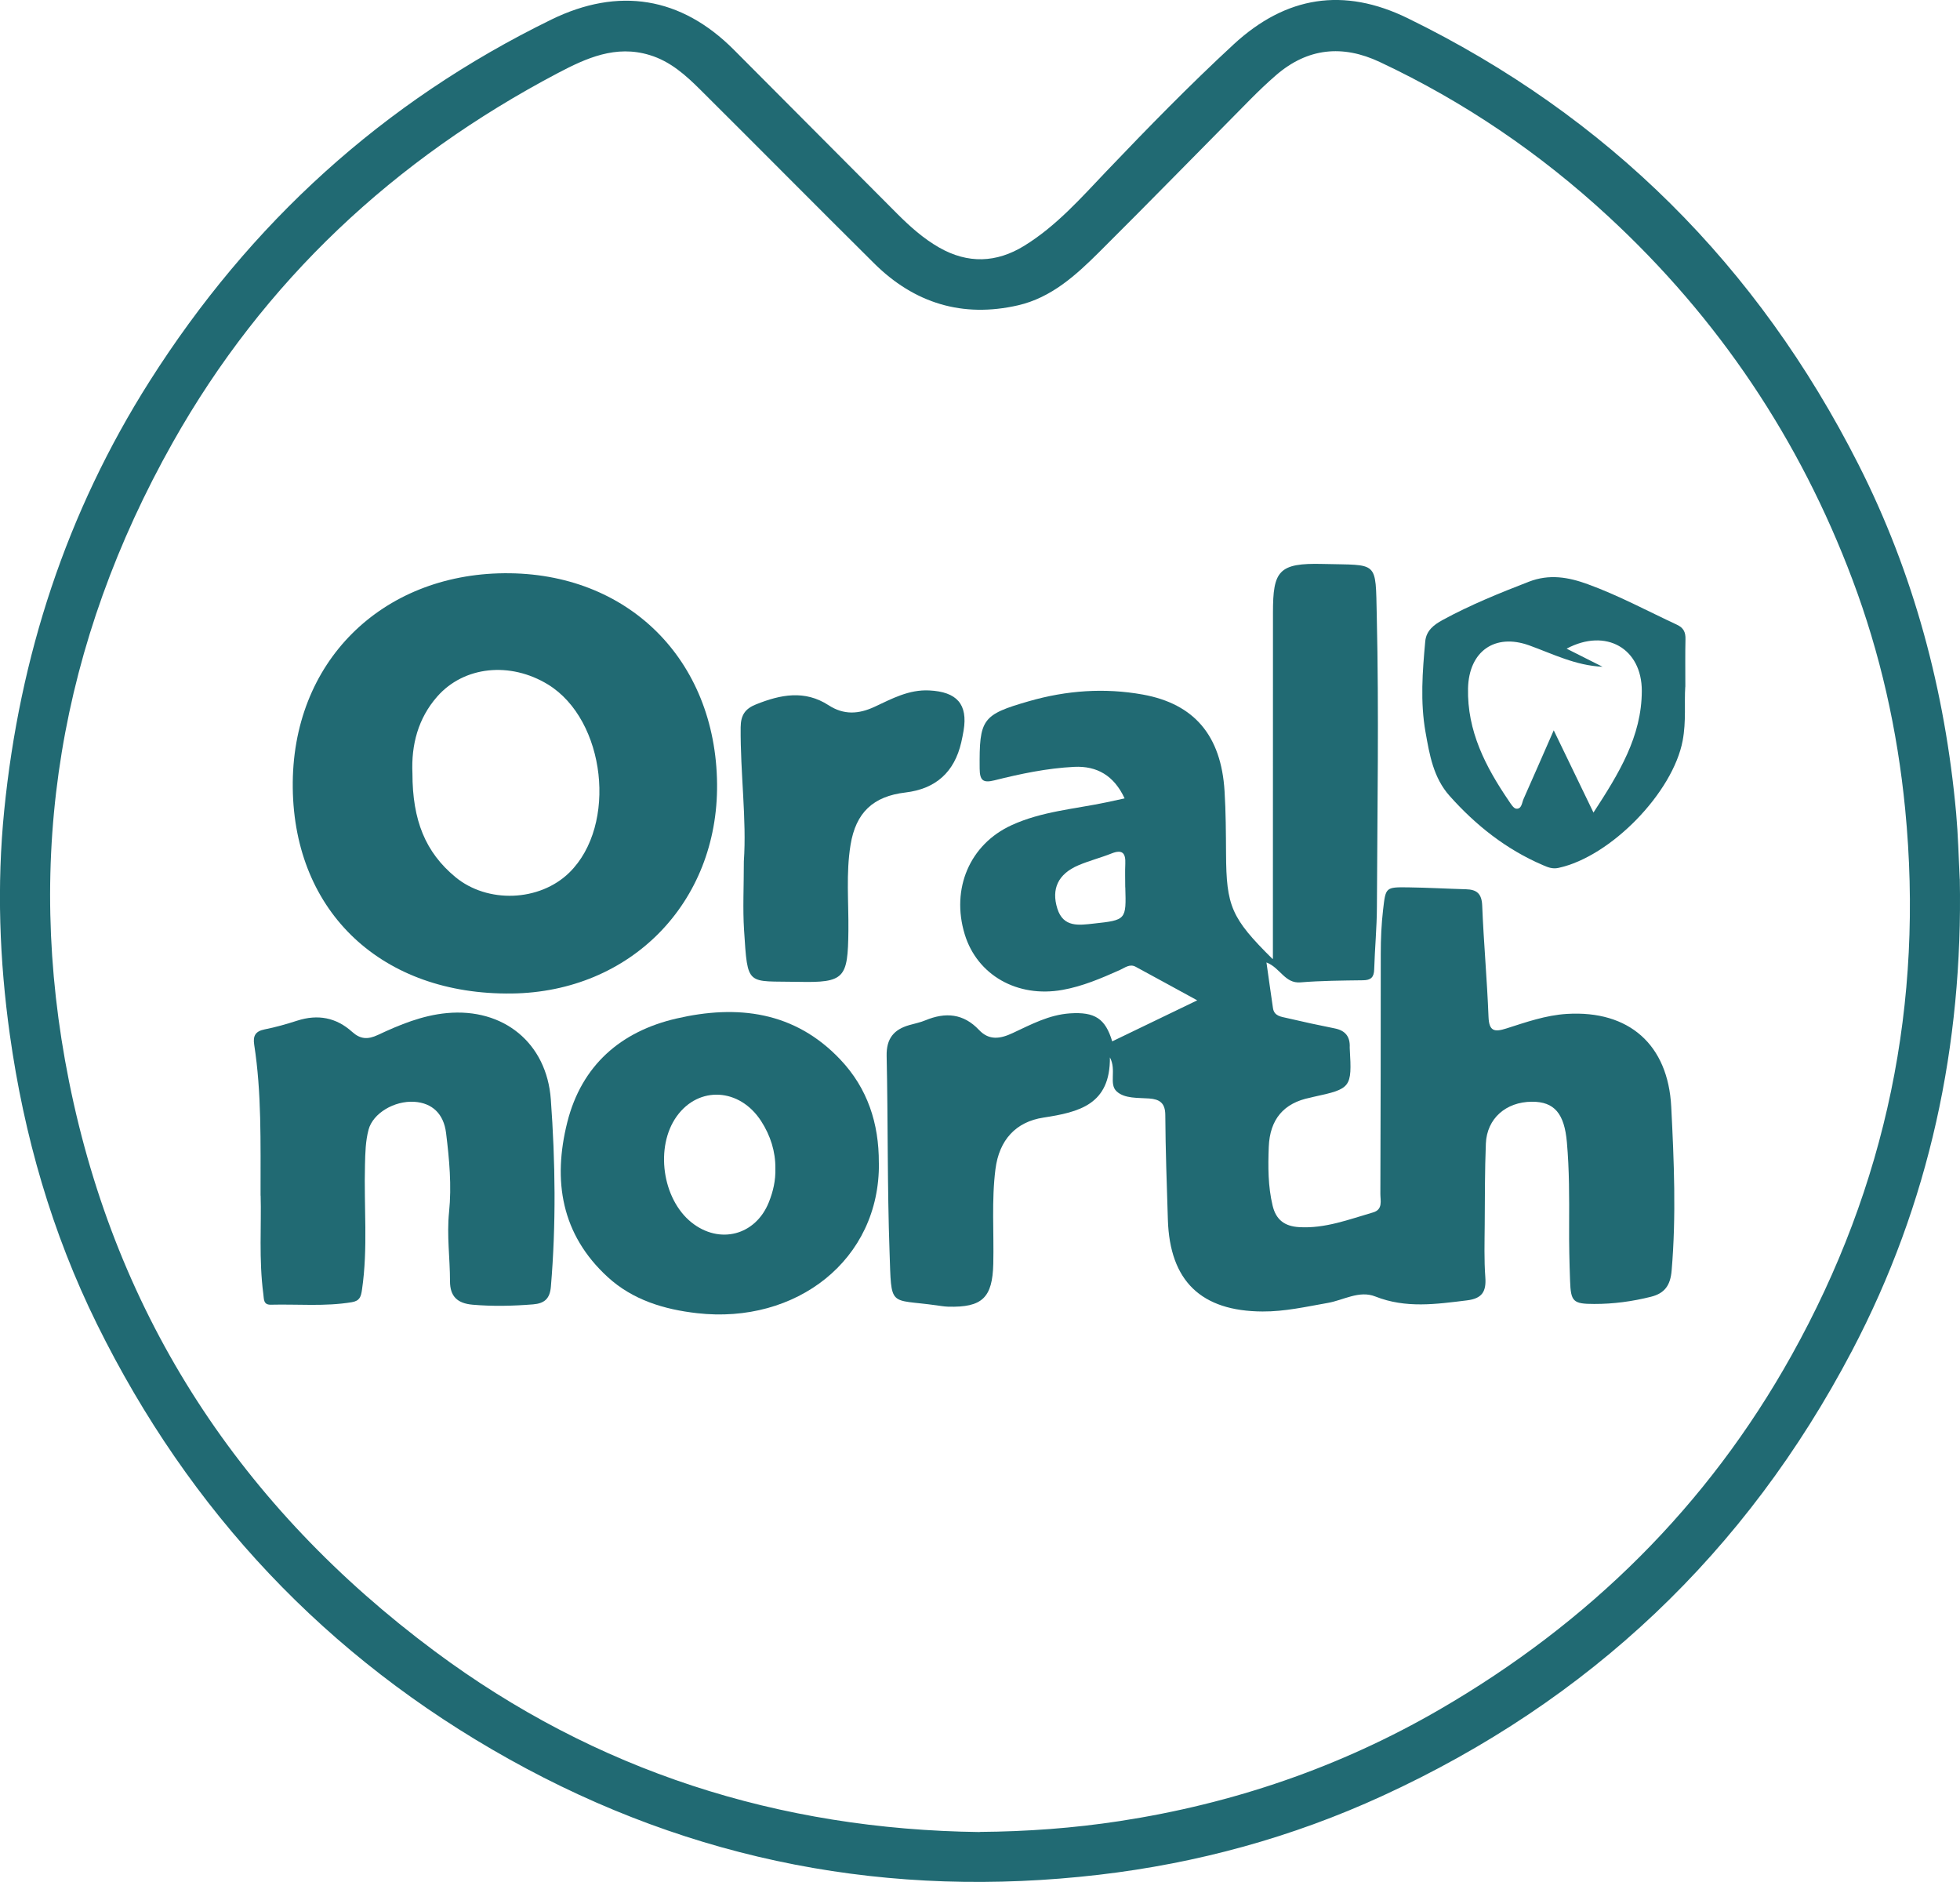
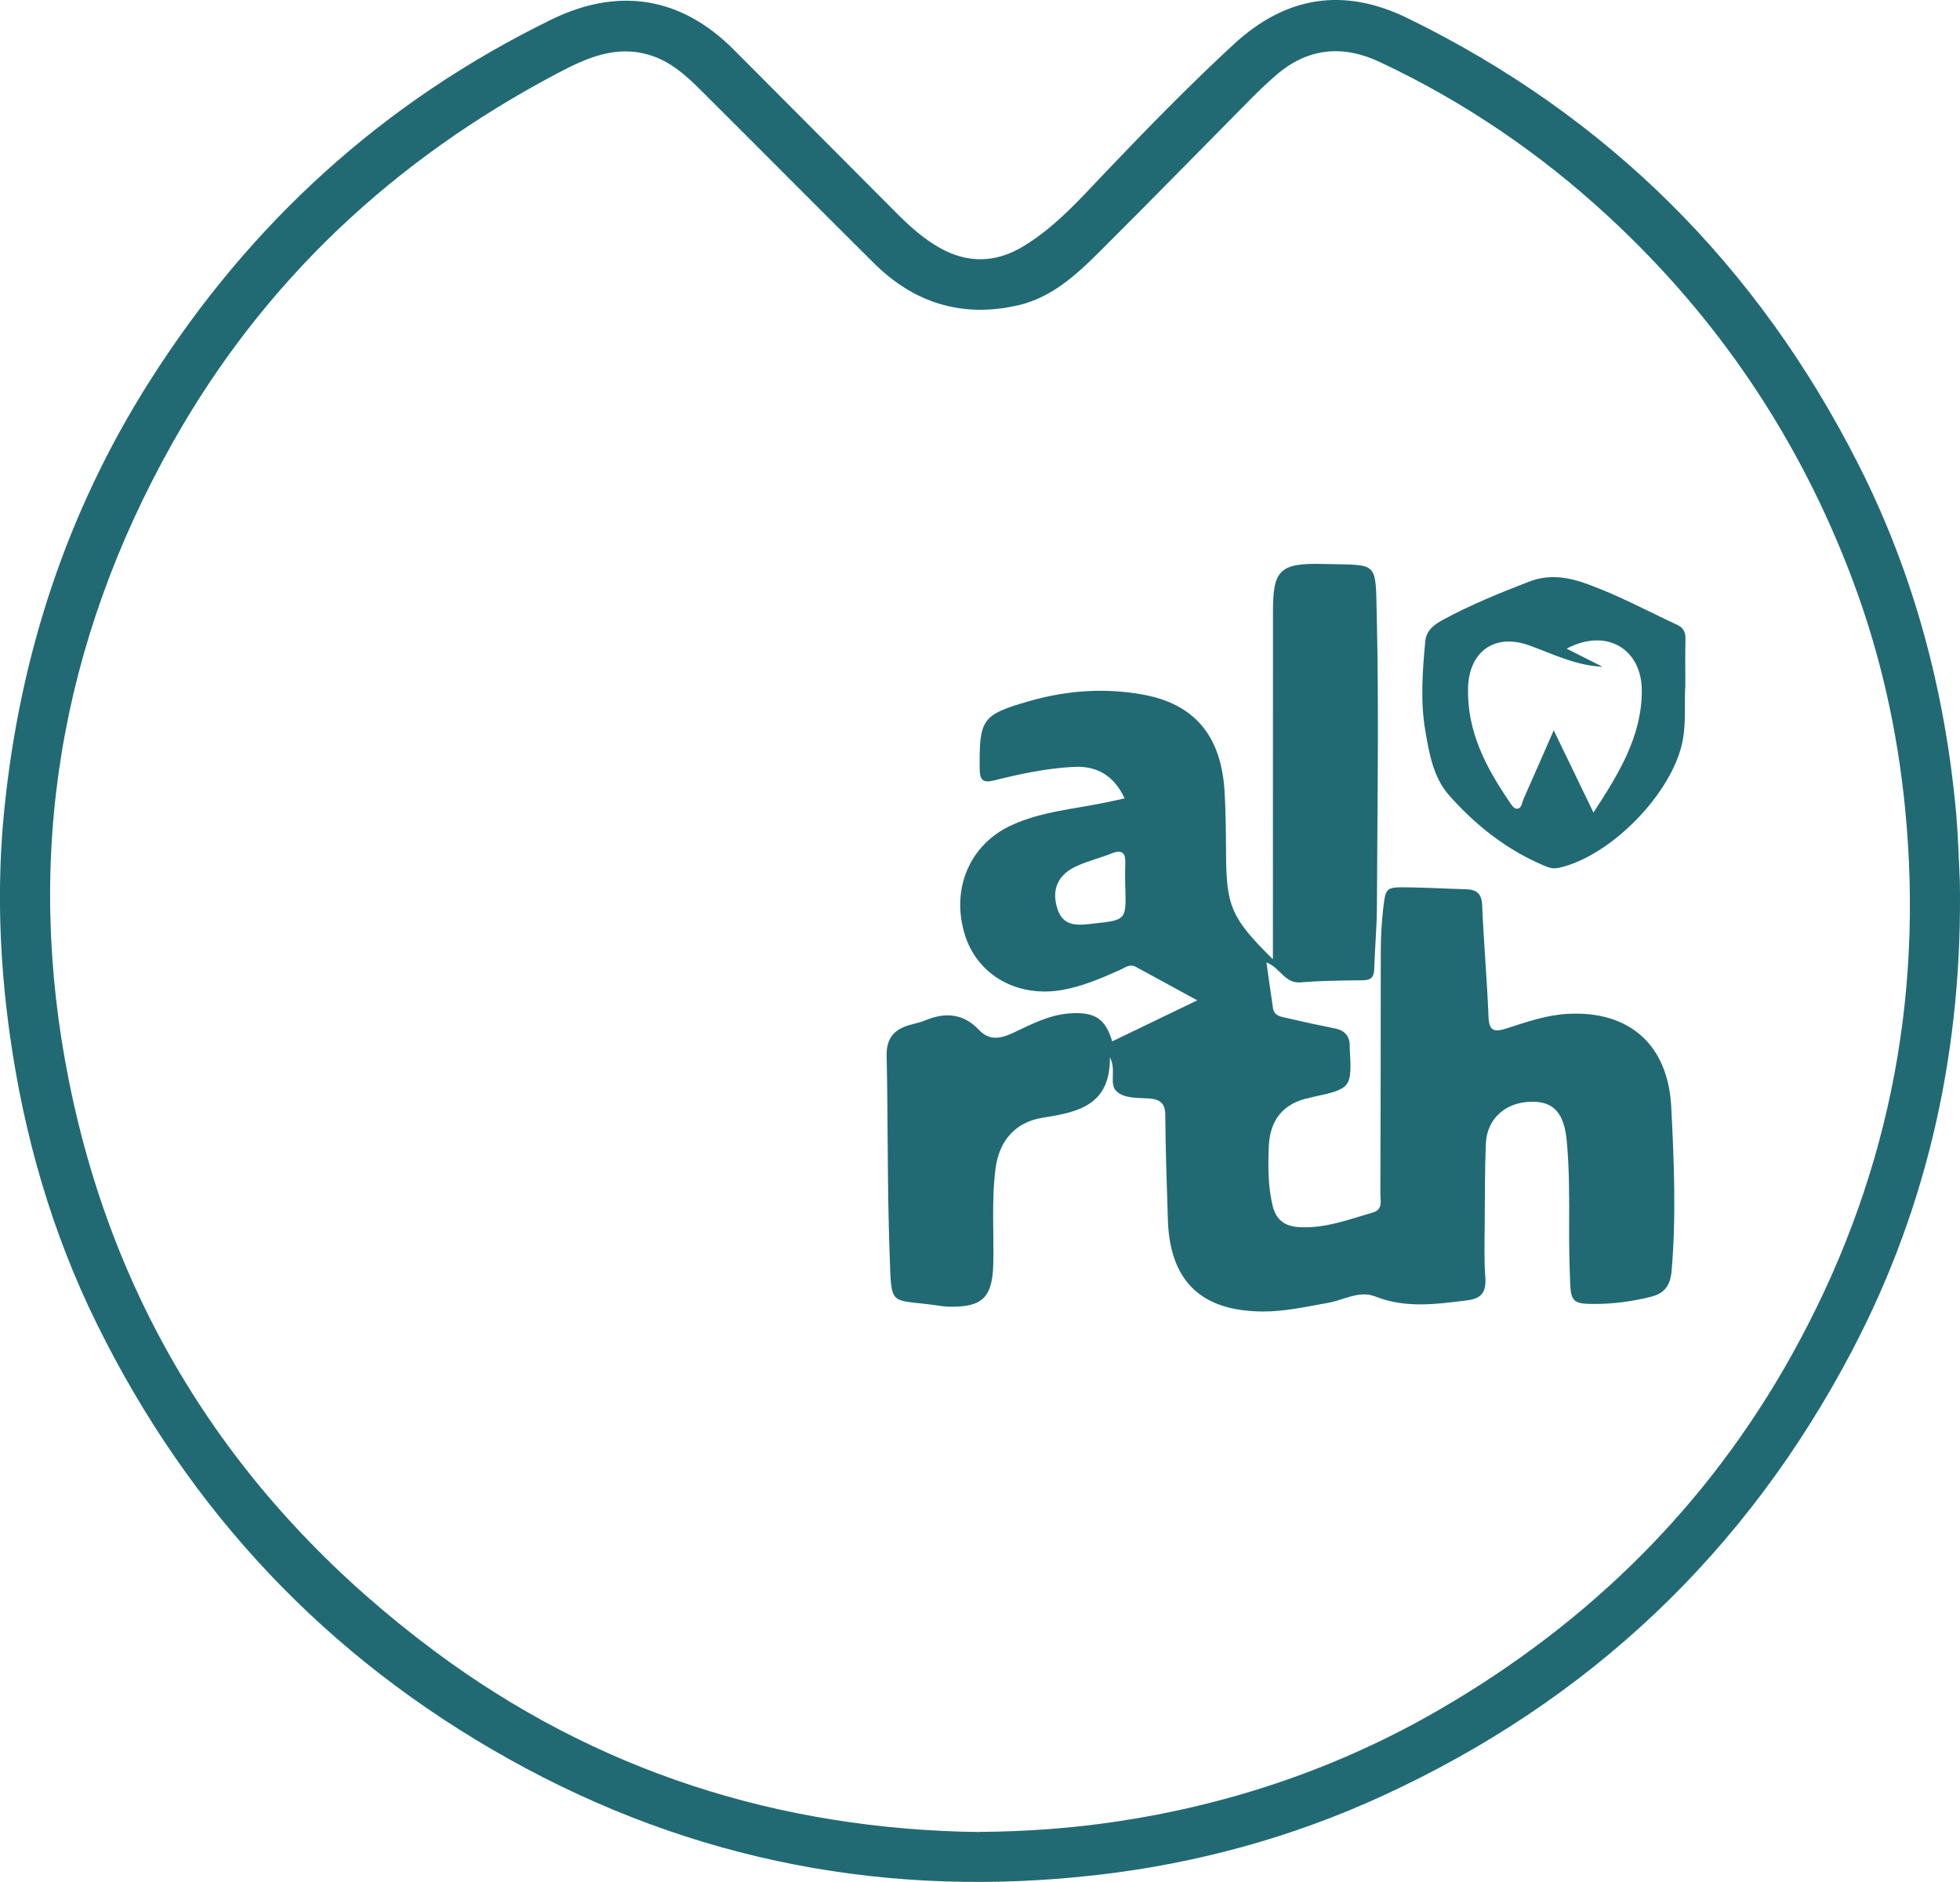
<svg xmlns="http://www.w3.org/2000/svg" id="Camada_1" data-name="Camada 1" viewBox="0 0 289.08 277.5">
  <defs>
    <style>
      .cls-1 {
        fill: #216a73;
        stroke-width: 0px;
      }
    </style>
  </defs>
  <path class="cls-1" d="M289.05,129.61c.48,24.51-4.47,47.84-15.91,69.6-15.61,29.71-38.72,51.6-69.27,65.62-13.33,6.12-27.3,9.93-41.79,11.62-30.76,3.58-59.86-1.9-86.98-17.04-26.94-15.03-47.15-36.51-60.79-64.14-6.66-13.5-10.77-27.79-12.86-42.7-1.54-11-1.93-22.03-.83-33.05,2.27-22.72,9.16-43.94,21.45-63.31C36.86,32.91,56.49,15.01,81.33,2.88c9.9-4.83,19.1-3.36,26.89,4.44,8.05,8.06,16.07,16.15,24.12,24.21,1.88,1.88,3.87,3.66,6.19,4.98,4.21,2.4,8.42,2.26,12.51-.25,4.74-2.91,8.38-7.05,12.16-11.02,6.09-6.38,12.24-12.68,18.72-18.67,7.77-7.18,16.28-8.48,25.69-3.89,29.56,14.44,51.63,36.51,66.48,65.78,8.19,16.15,12.78,33.39,14.42,51.43.29,3.24.37,6.46.53,9.71ZM144.51,270.13c6.92-.05,13.8-.55,20.6-1.59,16.74-2.56,32.52-7.94,47.2-16.45,22-12.75,39.52-29.99,51.92-52.22,13.99-25.08,19.56-51.97,16.76-80.59-1.14-11.63-3.67-22.92-7.78-33.83-7.77-20.66-19.75-38.52-35.97-53.51-10.08-9.32-21.31-16.96-33.74-22.8-5.49-2.58-10.64-2.08-15.3,1.95-1.32,1.14-2.58,2.35-3.81,3.59-7.43,7.5-14.8,15.06-22.29,22.51-3.42,3.4-7.04,6.7-11.94,7.83-8.19,1.88-15.3-.3-21.23-6.18-8.56-8.49-17.04-17.06-25.59-25.56-2.18-2.17-4.45-4.23-7.52-5.16-5.01-1.53-9.35.45-13.55,2.66-24.13,12.71-43.36,30.63-56.78,54.45-16.61,29.49-21.98,61.03-15.31,94.23,7.01,34.9,25.48,62.85,53.92,84.02,23.78,17.7,50.79,26.3,80.4,26.67Z" />
  <path class="cls-1" d="M187.74,141.4c0-1.36,0-2.27,0-3.17,0-15.97,0-31.93.01-47.9,0-6.14.82-7.34,7.35-7.17,8.25.22,7.77-.64,7.96,7.66.33,14.3.08,28.61.02,42.91-.01,3.07-.31,6.14-.4,9.21-.03,1.17-.49,1.6-1.65,1.61-3.07.04-6.16.06-9.22.31-2.32.19-2.97-2.15-5.02-2.94.34,2.4.64,4.57.96,6.73.17,1.19,1.21,1.27,2.06,1.47,2.34.55,4.7,1.06,7.06,1.53,1.56.31,2.28,1.23,2.2,2.8,0,.08,0,.17.01.25.33,5.67.19,5.85-5.34,7.04-.16.03-.32.08-.49.12q-5.88,1.17-6.12,7.26c-.11,2.91-.12,5.8.57,8.67.51,2.13,1.82,3.03,3.88,3.16,3.84.24,7.36-1.13,10.94-2.17,1.47-.43,1.07-1.73,1.07-2.73.04-11.81.06-23.62.06-35.43,0-2.16.09-4.31.34-6.46.39-3.32.33-3.36,3.77-3.31,2.83.04,5.65.2,8.47.28,1.58.04,2.31.65,2.38,2.4.22,5.47.72,10.93.93,16.4.08,2.14.86,2.29,2.62,1.73,2.92-.93,5.83-1.96,8.95-2.15,9.16-.55,14.91,4.53,15.38,13.68.41,8.05.75,16.09.06,24.16-.18,2.17-1.01,3.36-3.05,3.87-2.75.69-5.55,1.07-8.38,1.06-3.12,0-3.44-.35-3.55-3.41-.1-2.74-.16-5.49-.14-8.23.02-4.07.03-8.14-.33-12.21-.37-4.2-1.83-5.99-5.16-5.97-3.83.02-6.64,2.48-6.79,6.17-.16,3.99-.14,7.98-.17,11.97-.02,2.58-.1,5.17.09,7.73.16,2.12-.47,3.15-2.7,3.42-4.55.56-9.03,1.21-13.52-.57-2.39-.95-4.7.55-7.03.95-3.19.56-6.33,1.28-9.61,1.26-9.04-.04-13.68-4.48-13.96-13.53-.16-5.15-.35-10.3-.38-15.45-.01-1.79-.86-2.32-2.39-2.43-1.65-.12-3.59.04-4.77-1.03-1.21-1.09,0-3.15-1.01-5.03.07,6.96-4.53,8.07-9.81,8.88-4.06.62-6.52,3.29-7.07,7.6-.59,4.65-.21,9.3-.32,13.95-.12,5-1.61,6.47-6.67,6.33-.58-.02-1.15-.12-1.73-.2-7.05-.99-6.61.47-6.9-7.87-.34-9.63-.22-19.28-.43-28.92-.05-2.54,1.06-3.88,3.34-4.53.8-.23,1.63-.39,2.39-.71,2.95-1.22,5.6-1.01,7.9,1.43,1.49,1.58,3.14,1.31,4.97.45,2.7-1.26,5.35-2.69,8.44-2.9,3.67-.24,5.22.76,6.23,4.13,4-1.93,8.01-3.86,12.54-6.05-3.32-1.81-6.19-3.39-9.08-4.95-.88-.48-1.6.15-2.34.48-2.74,1.22-5.48,2.4-8.46,2.93-6.64,1.19-12.57-2.17-14.41-8.19-2.06-6.74.76-13.28,6.89-16.09,4.45-2.05,9.31-2.39,14.01-3.38.89-.19,1.77-.38,2.68-.58-1.56-3.36-4.07-4.81-7.43-4.65-4.01.2-7.91,1.02-11.78,1.99-1.69.42-2.15,0-2.17-1.74-.06-7.31.34-7.94,7.3-9.94,5.51-1.58,11.1-1.99,16.77-.97,7.56,1.37,11.55,6.02,12.05,14.24.19,3.07.2,6.15.22,9.22.04,7.74.76,9.49,6.83,15.5ZM165.96,130.84c0-1.16-.04-2.32.01-3.47.07-1.56-.42-2.16-2.03-1.52-1.61.64-3.31,1.07-4.9,1.75-2.97,1.27-4.01,3.47-3.09,6.39.89,2.82,3.22,2.43,5.35,2.2,4.82-.52,4.81-.55,4.67-5.35Z" />
-   <path class="cls-1" d="M105.76,115.6c.17,17.51-12.75,30.67-30.26,30.9-19.09.25-32.09-11.9-32.32-30.28-.24-18.67,13.17-31.53,31.17-31.69,18.22-.17,31.23,12.71,31.41,31.07ZM60.83,114.03c0,6.97,1.93,11.64,6.31,15.28,4.75,3.95,12.45,3.65,16.83-.64,7.13-6.99,5.37-22.51-3.14-27.73-5.57-3.41-12.4-2.73-16.36,1.79-2.8,3.2-3.83,7.09-3.64,11.31Z" />
-   <path class="cls-1" d="M38.43,176.3c-.01-8.03.16-15.18-.94-22.26-.2-1.31.19-1.98,1.55-2.25,1.62-.32,3.23-.78,4.81-1.29,3.03-.97,5.74-.46,8.09,1.66,1.2,1.08,2.28,1.16,3.8.45,3.22-1.51,6.53-2.88,10.16-3.22,8.35-.78,14.73,4.39,15.34,12.72.67,9.2.79,18.41.01,27.62-.15,1.75-.92,2.47-2.62,2.61-2.98.24-5.94.31-8.93.05-2.27-.2-3.33-1.25-3.33-3.46,0-3.4-.49-6.77-.14-10.19.4-3.88.04-7.79-.44-11.67-.35-2.83-2.04-4.43-4.69-4.6-2.95-.18-6.09,1.69-6.74,4.1-.45,1.69-.49,3.44-.53,5.19-.17,6.14.46,12.29-.44,18.41-.15,1.03-.32,1.65-1.5,1.85-3.97.66-7.96.27-11.94.37-1.12.03-1.01-.81-1.11-1.55-.68-5.13-.27-10.29-.4-14.53Z" />
-   <path class="cls-1" d="M129.63,171.46c.17,14.36-12.24,23.84-26.81,22.18-4.87-.55-9.5-1.95-13.18-5.32-6.86-6.28-8.14-14.21-5.97-22.84,2.12-8.41,7.91-13.4,16.1-15.29,8.94-2.07,17.41-1.09,24.16,6.04,4.04,4.26,5.71,9.44,5.69,15.23ZM114.36,172.26c.02-2.43-.71-4.79-2.09-6.93-3.16-4.91-9.21-5.25-12.46-.72-3.22,4.49-2.15,12.17,2.17,15.64,4.14,3.31,9.46,1.92,11.42-2.98.62-1.56,1.01-3.16.96-5Z" />
-   <path class="cls-1" d="M109.71,127c.43-6.16-.53-12.95-.47-19.77.02-1.8.68-2.73,2.26-3.36,3.61-1.45,7.18-2.17,10.72.13,2.23,1.44,4.4,1.33,6.8.21,2.53-1.18,5.03-2.55,8.03-2.4,4.08.2,5.72,2.02,5.07,5.93-.1.57-.21,1.14-.34,1.71q-1.52,6.61-8.24,7.41c-4.75.56-7.31,2.95-8.09,7.71-.69,4.21-.27,8.46-.32,12.7-.08,6.98-.53,7.66-7.39,7.51-7.66-.16-7.45.83-8-7.65-.2-3.15-.03-6.32-.03-10.14Z" />
  <path class="cls-1" d="M248.56,101.27c-.16,2.3.15,5.1-.38,7.92-1.43,7.67-10.6,17.13-18.33,18.79-.93.2-1.62-.12-2.36-.44-5.36-2.31-9.82-5.84-13.68-10.17-2.4-2.68-2.97-6.07-3.56-9.41-.79-4.45-.45-8.93-.04-13.39.15-1.6,1.29-2.45,2.55-3.14,4.09-2.23,8.39-3.97,12.73-5.65,3.02-1.17,5.83-.68,8.7.37,4.54,1.65,8.78,3.94,13.14,5.97.99.46,1.29,1.12,1.26,2.15-.05,2.16-.02,4.32-.02,6.99ZM236.36,98.32c-3.98-.18-7.32-1.89-10.81-3.15-5.07-1.83-8.9.86-9.03,6.33-.14,6.3,2.58,11.55,5.99,16.56.31.46.73,1.17,1.14,1.19.79.05.81-.87,1.06-1.44,1.4-3.15,2.78-6.31,4.45-10.12,2.09,4.33,3.89,8.05,5.86,12.13,3.77-5.79,7.11-11.22,7.13-17.93.01-6.27-5.28-9.33-11.09-6.24,1.85.93,3.58,1.8,5.32,2.68Z" />
</svg>